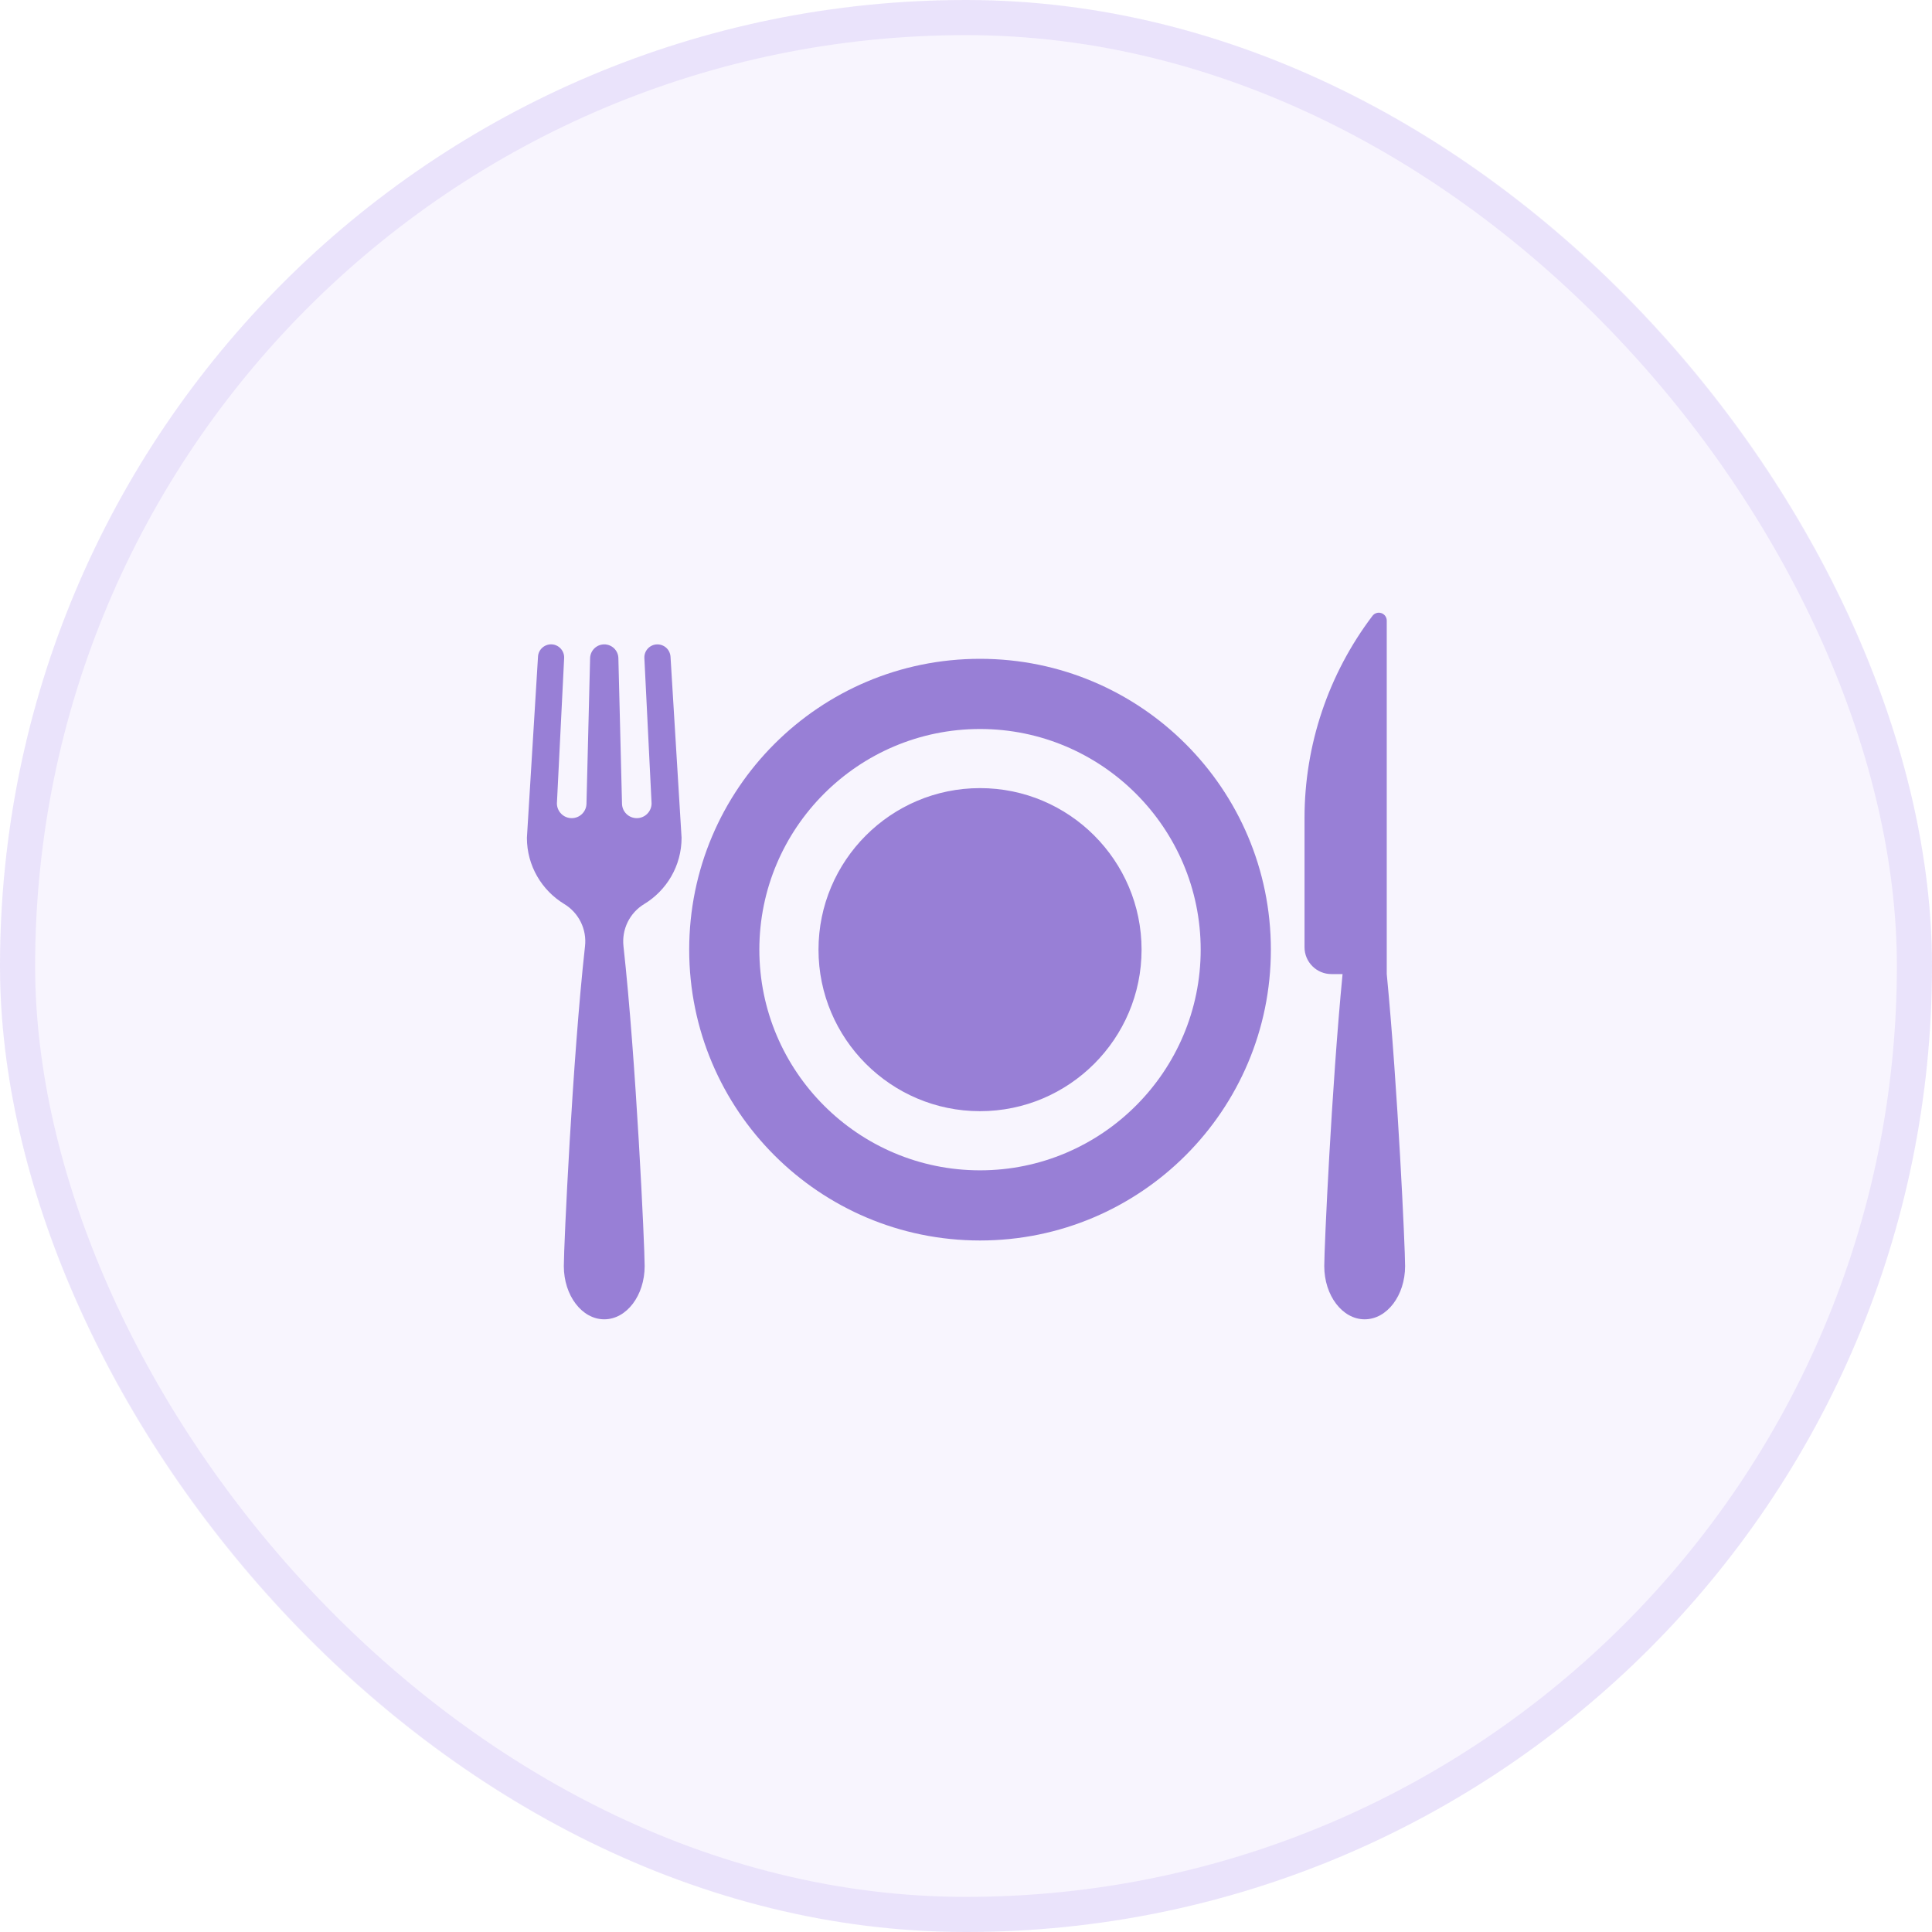
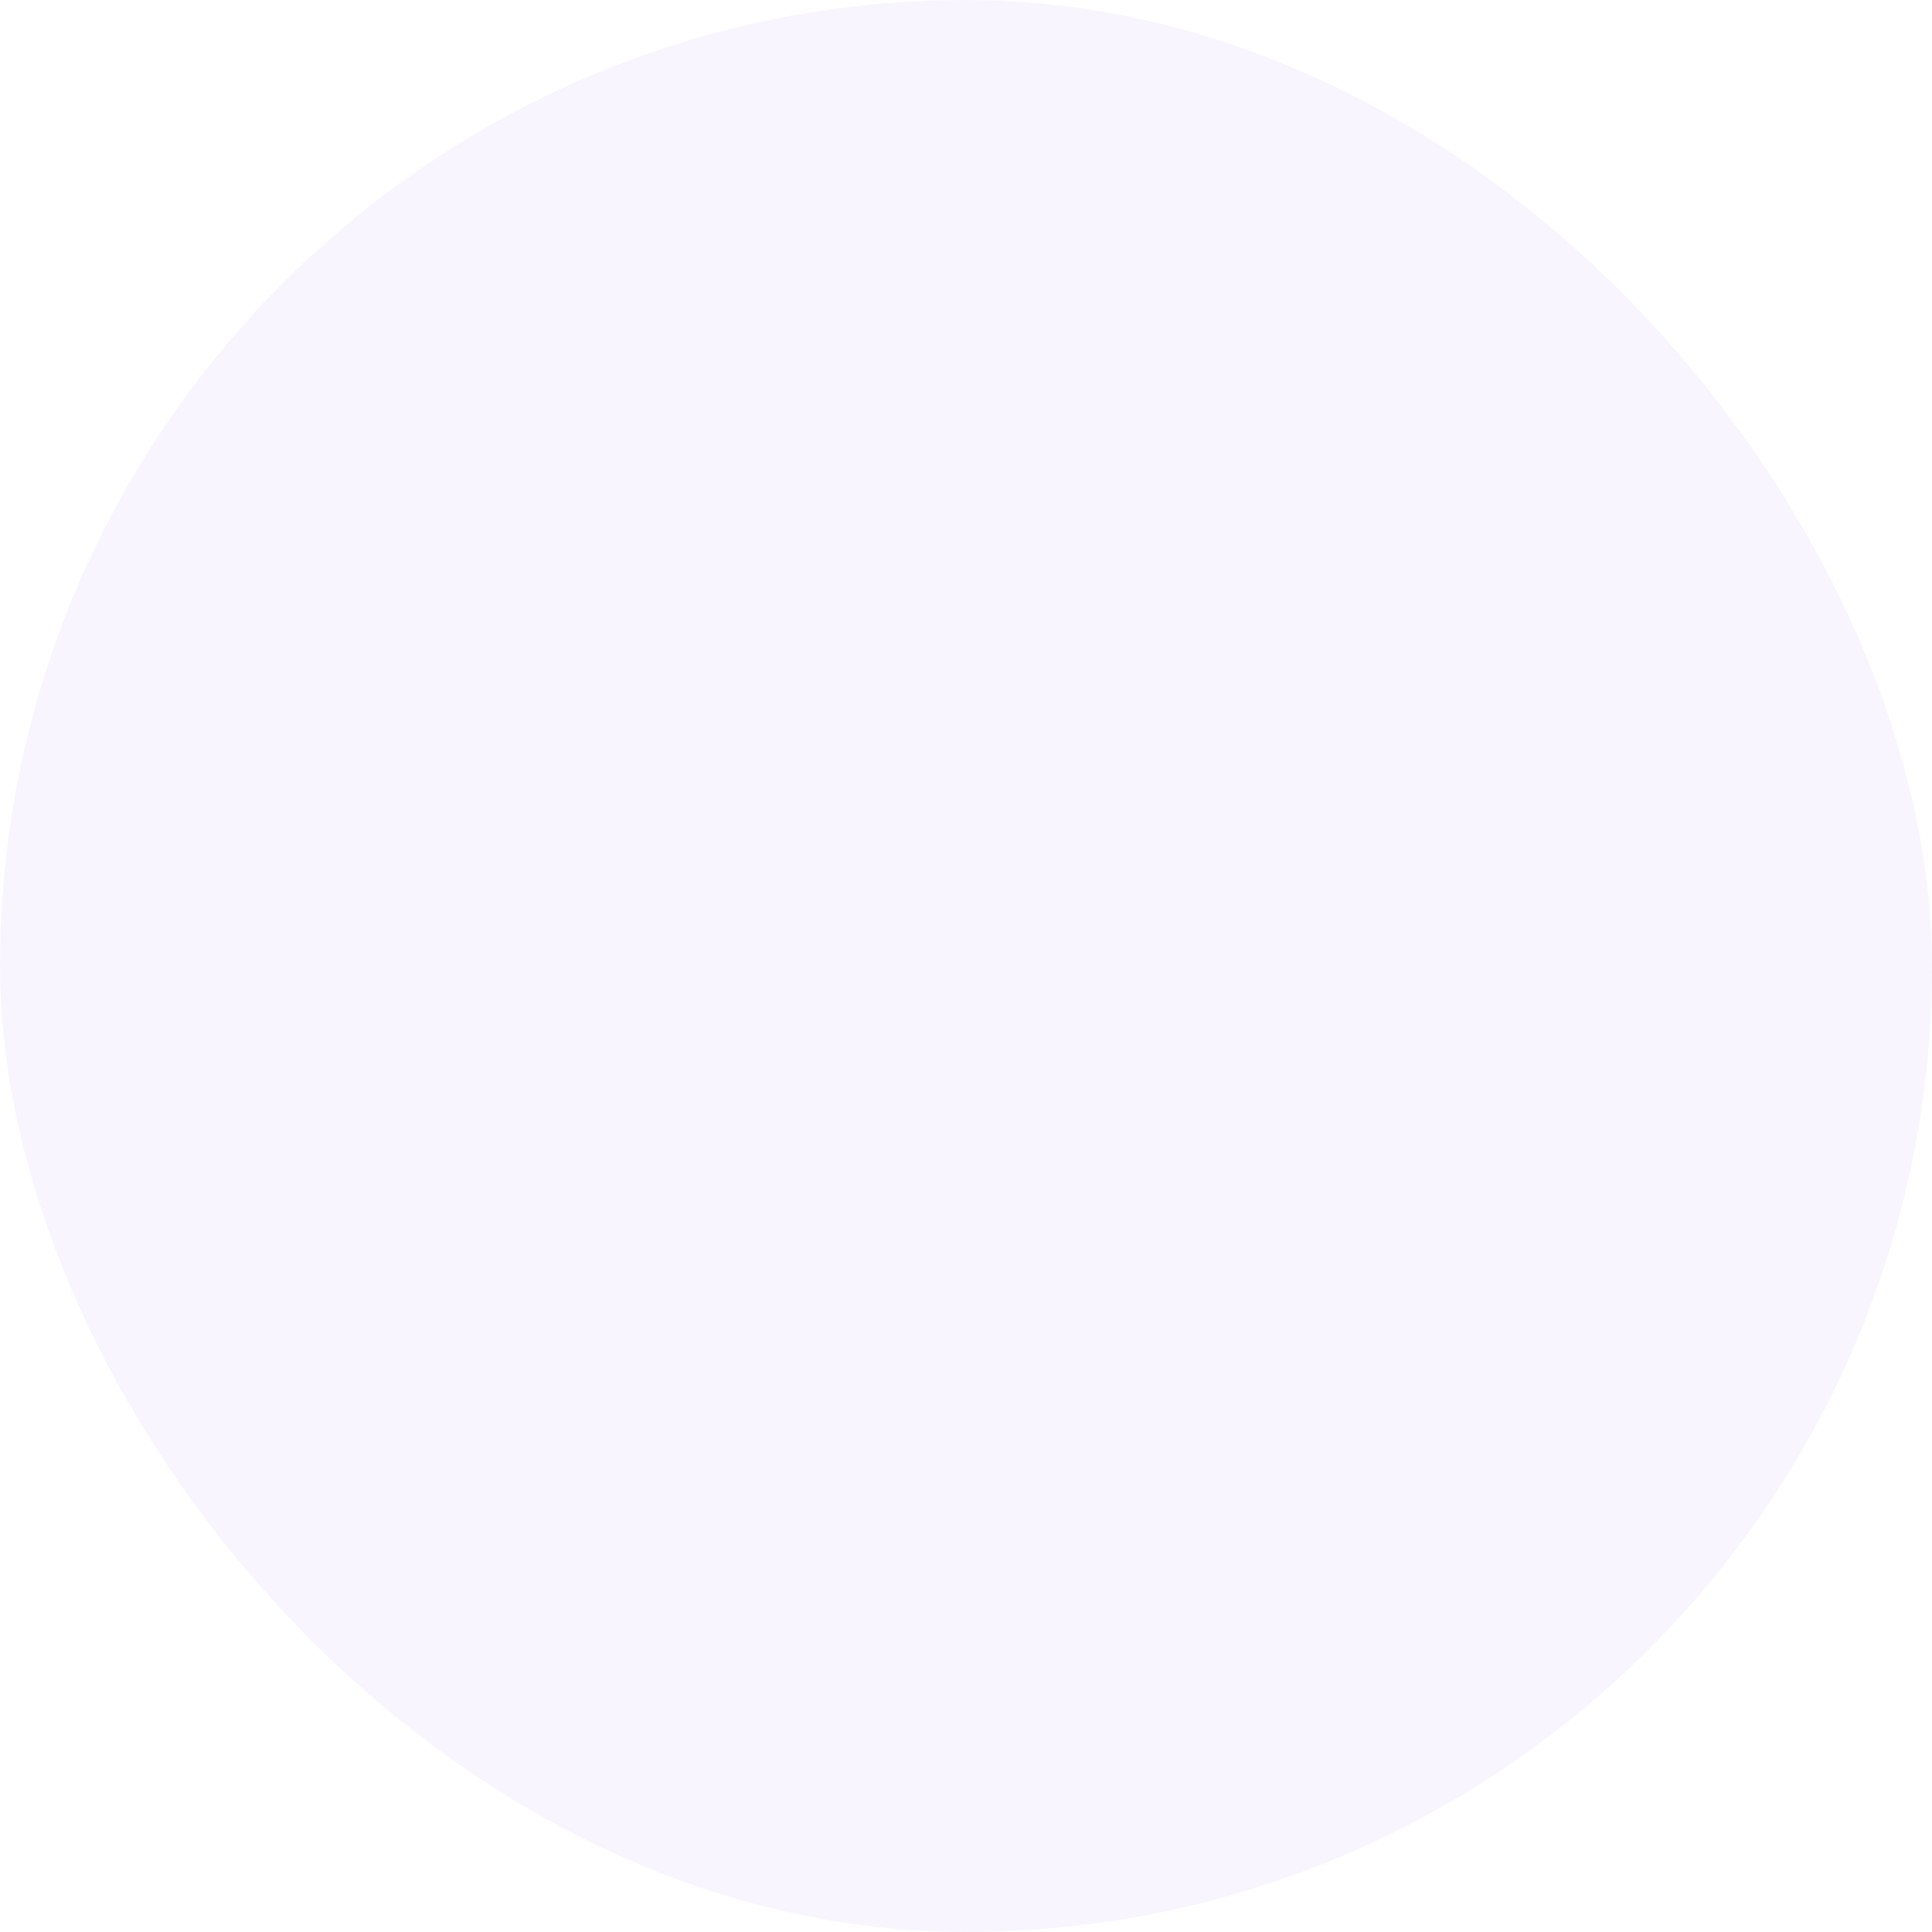
<svg xmlns="http://www.w3.org/2000/svg" width="55" height="55" viewBox="0 0 55 55" fill="none">
  <rect width="55" height="55" rx="27.5" fill="#B69DF4" fill-opacity="0.1" />
-   <rect x="0.5" y="0.5" width="54" height="54" rx="27" stroke="#B69DF4" stroke-opacity="0.2" />
-   <path d="M27.899 18.755C23.327 18.755 19.62 22.462 19.62 27.035C19.62 31.607 23.327 35.314 27.899 35.314C32.472 35.314 36.179 31.607 36.179 27.035C36.179 22.462 32.472 18.755 27.899 18.755ZM27.899 33.317C24.435 33.317 21.617 30.499 21.617 27.035C21.617 23.571 24.435 20.753 27.899 20.753C31.363 20.753 34.181 23.571 34.181 27.035C34.181 30.499 31.363 33.317 27.899 33.317Z" fill="#987FD6" />
-   <path d="M27.899 22.436C25.364 22.436 23.301 24.499 23.301 27.035C23.301 29.57 25.364 31.633 27.899 31.633C30.435 31.633 32.498 29.57 32.498 27.035C32.498 24.499 30.435 22.436 27.899 22.436ZM39.478 27.729V17.668C39.478 17.621 39.463 17.575 39.436 17.536C39.408 17.498 39.369 17.469 39.324 17.454C39.279 17.439 39.231 17.438 39.186 17.452C39.14 17.466 39.101 17.494 39.072 17.531C37.817 19.187 37.137 21.207 37.137 23.285V26.965C37.137 27.387 37.48 27.73 37.902 27.73H38.22C37.906 30.974 37.699 35.511 37.699 36.043C37.699 36.88 38.214 37.558 38.849 37.558C39.485 37.558 40 36.88 40 36.043C40 35.511 39.792 30.973 39.478 27.729ZM18.341 25.735C18.977 25.349 19.403 24.649 19.403 23.85L19.088 18.693C19.081 18.595 19.037 18.503 18.963 18.438C18.89 18.373 18.793 18.34 18.695 18.345C18.597 18.35 18.505 18.394 18.439 18.467C18.373 18.54 18.339 18.636 18.344 18.734L18.549 22.871C18.549 22.982 18.504 23.089 18.425 23.168C18.346 23.247 18.239 23.291 18.128 23.291C18.016 23.291 17.909 23.247 17.83 23.168C17.751 23.089 17.707 22.982 17.707 22.871L17.604 18.736C17.602 18.631 17.558 18.532 17.483 18.458C17.407 18.385 17.307 18.344 17.202 18.344C17.097 18.344 16.996 18.385 16.921 18.458C16.845 18.532 16.802 18.631 16.799 18.736L16.696 22.871C16.696 22.982 16.652 23.089 16.573 23.168C16.494 23.247 16.387 23.291 16.276 23.291C16.164 23.291 16.057 23.247 15.978 23.168C15.899 23.089 15.854 22.982 15.854 22.871L16.06 18.734C16.07 18.522 15.9 18.343 15.688 18.343C15.593 18.343 15.501 18.38 15.432 18.445C15.363 18.509 15.321 18.598 15.316 18.693L15 23.851C15 24.649 15.426 25.349 16.062 25.735C16.265 25.858 16.429 26.036 16.534 26.249C16.639 26.462 16.681 26.701 16.654 26.937C16.295 30.177 16.051 35.467 16.051 36.043C16.051 36.88 16.566 37.558 17.202 37.558C17.837 37.558 18.352 36.88 18.352 36.043C18.352 35.467 18.108 30.177 17.749 26.937C17.723 26.701 17.764 26.462 17.869 26.249C17.974 26.036 18.138 25.858 18.341 25.735Z" fill="#987FD6" />
</svg>